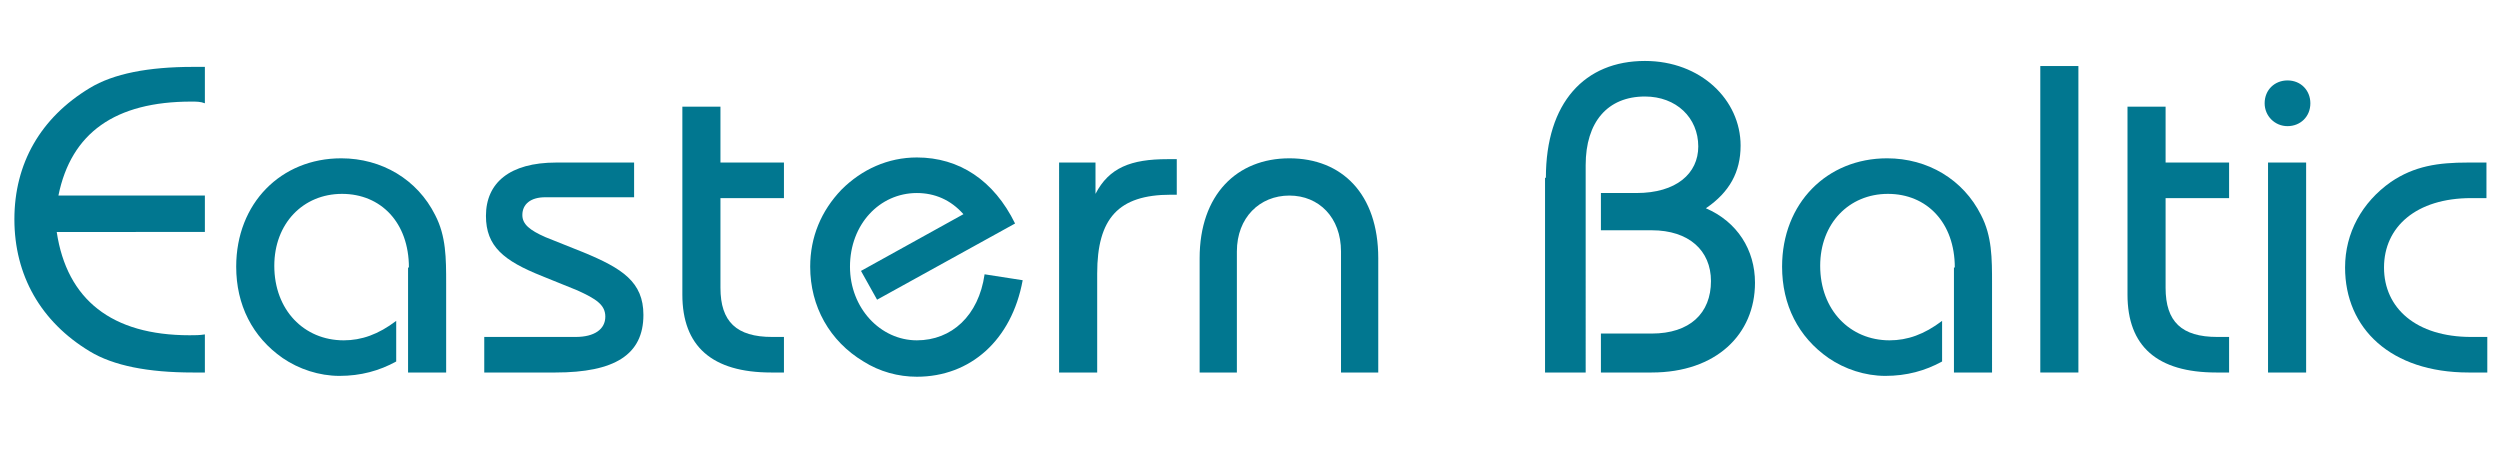
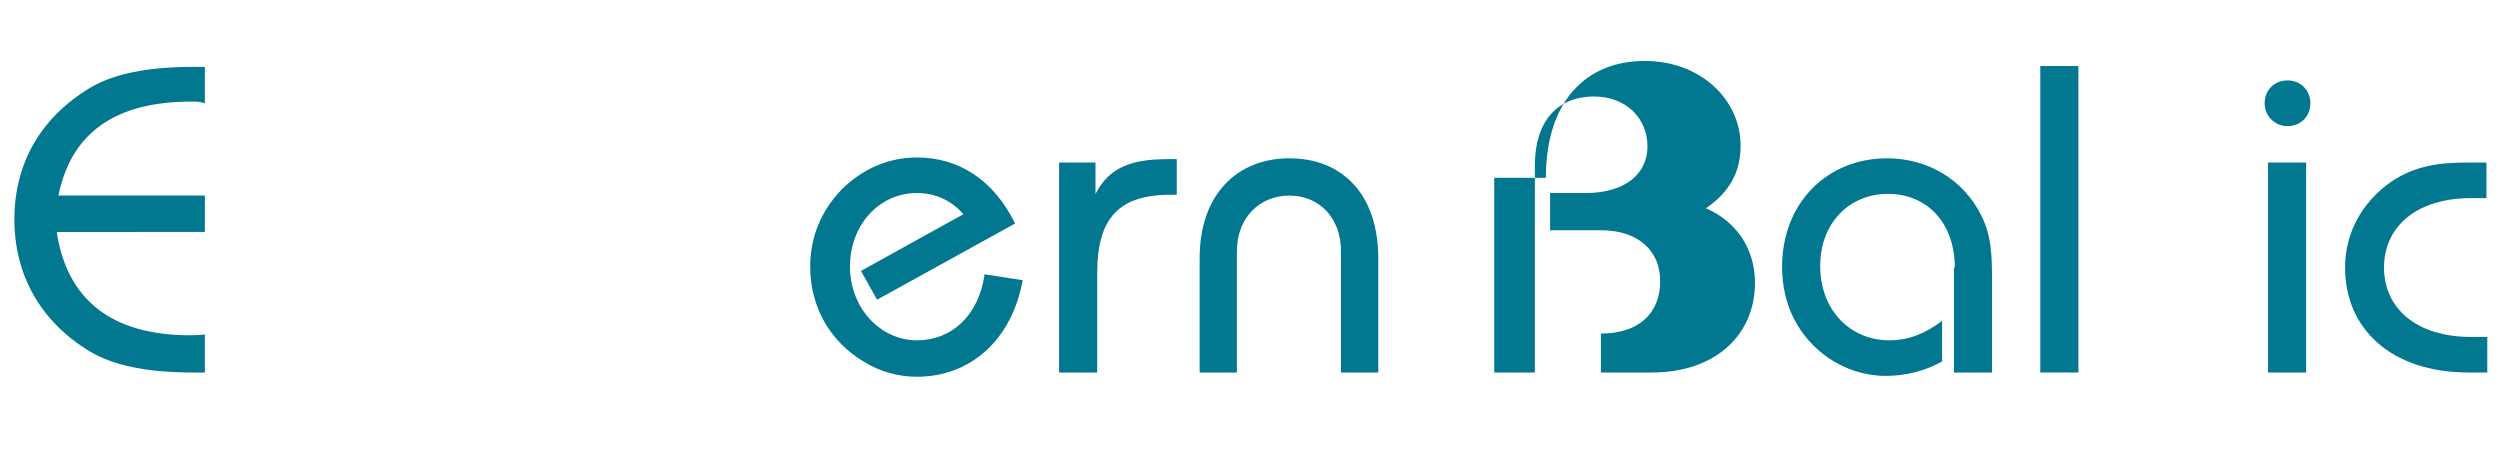
<svg xmlns="http://www.w3.org/2000/svg" version="1.1" id="Layer_1" x="0px" y="0px" viewBox="0 0 295.3 56.2" style="enable-background:new 0 0 295.3 56.2;" xml:space="preserve">
  <style type="text/css">
	.st0{fill:#017790;}
</style>
  <g>
    <path class="st0" d="M22.6,12c-9,0-14.2,3.7-15.7,11.1h17.3v4.3H6.7c1.2,8,6.5,12.2,15.7,12.2c0.6,0,1.2,0,1.8-0.1V44   c-0.5,0-0.9,0-1.4,0c-5.3,0-9.4-0.8-12.2-2.5c-5.8-3.5-8.9-9-8.9-15.6s3.1-12,8.9-15.5c2.8-1.7,6.9-2.5,12.2-2.5c0.5,0,0.9,0,1.4,0   v4.3C23.7,12,23.2,12,22.6,12z" />
-     <path class="st0" d="M48.3,31.6c0-5.3-3.3-8.7-7.9-8.7c-4.6,0-8,3.5-8,8.5c0,5.2,3.5,8.8,8.2,8.8c2.1,0,4.1-0.7,6.2-2.3v4.8   c-2,1.1-4.2,1.7-6.7,1.7c-2.4,0-4.8-0.8-6.7-2.1c-3.6-2.5-5.5-6.3-5.5-10.8c0-7.5,5.3-12.8,12.4-12.8c4.8,0,9,2.5,11.1,6.7   c1.3,2.5,1.3,5.1,1.3,8.1V44h-4.5V31.6z" />
-     <path class="st0" d="M68,39.8c2.2,0,3.5-0.9,3.5-2.4c0-1.4-1.1-2.1-3.3-3.1l-4.2-1.7c-4.5-1.8-6.6-3.5-6.6-7.1   c0-3.9,2.8-6.3,8.3-6.3h9.2v4.1H64.4c-1.7,0-2.7,0.8-2.7,2.1c0,1.1,0.9,1.8,2.7,2.6l4.5,1.8c4.6,1.9,7.1,3.5,7.1,7.4   c0,4.7-3.4,6.8-10.4,6.8h-8.4v-4.2H68z" />
-     <path class="st0" d="M85.1,12.6v6.6h7.5v4.2h-7.5V34c0,4,1.9,5.8,6.1,5.8h1.4V44h-1.5c-7,0-10.5-3.1-10.5-9.2V12.6H85.1z" />
    <path class="st0" d="M108.3,44.5c-2.2,0-4.4-0.6-6.3-1.8c-4-2.4-6.3-6.5-6.3-11.2c0-3.5,1.3-6.6,3.7-9.1c2.4-2.4,5.5-3.8,8.9-3.8   c5,0,9.1,2.7,11.6,7.8l-16.3,9l-1.9-3.4l12.1-6.7c-1.5-1.7-3.4-2.5-5.5-2.5c-4.4,0-7.9,3.7-7.9,8.7c0,4.9,3.6,8.7,7.9,8.7   c4.1,0,7.3-2.9,8-7.8l4.5,0.7C119.5,40.2,114.6,44.5,108.3,44.5z" />
    <path class="st0" d="M125.3,19.2h4.1v3.7c1.6-3.1,4.2-4.1,8.5-4.1c0.4,0,0.7,0,1.1,0V23c-0.2,0-0.5,0-0.7,0c-6.2,0-8.7,2.8-8.7,9.3   V44h-4.5V19.2z" />
    <path class="st0" d="M141.7,30.5c0-7.5,4.4-11.8,10.6-11.8c6.2,0,10.5,4.2,10.5,11.8V44h-4.4V29.7c0-4-2.6-6.6-6.1-6.6   s-6.2,2.6-6.2,6.6V44h-4.4V30.5z" />
-     <path class="st0" d="M182.6,21c0-8.9,4.6-13.8,11.7-13.8c6.6,0,11.3,4.6,11.3,10c0,3.1-1.3,5.5-4.1,7.4c3.7,1.6,5.8,4.9,5.8,8.8   c0,6.1-4.6,10.6-12.2,10.6h-6v-4.6h6c4.5,0,7-2.4,7-6.2c0-3.6-2.6-6-7-6h-6v-4.4h4.2c4.7,0,7.3-2.3,7.3-5.5c0-3.4-2.6-5.9-6.3-5.9   c-4.4,0-7,3-7,8.1V44h-4.8V21z" />
+     <path class="st0" d="M182.6,21c0-8.9,4.6-13.8,11.7-13.8c6.6,0,11.3,4.6,11.3,10c0,3.1-1.3,5.5-4.1,7.4c3.7,1.6,5.8,4.9,5.8,8.8   c0,6.1-4.6,10.6-12.2,10.6h-6v-4.6c4.5,0,7-2.4,7-6.2c0-3.6-2.6-6-7-6h-6v-4.4h4.2c4.7,0,7.3-2.3,7.3-5.5c0-3.4-2.6-5.9-6.3-5.9   c-4.4,0-7,3-7,8.1V44h-4.8V21z" />
    <path class="st0" d="M230.9,31.6c0-5.3-3.3-8.7-7.9-8.7s-8,3.5-8,8.5c0,5.2,3.5,8.8,8.2,8.8c2.1,0,4.1-0.7,6.2-2.3v4.8   c-2,1.1-4.2,1.7-6.7,1.7c-2.4,0-4.8-0.8-6.7-2.1c-3.6-2.5-5.5-6.3-5.5-10.8c0-7.5,5.3-12.8,12.4-12.8c4.8,0,9,2.5,11.1,6.7   c1.3,2.5,1.3,5.1,1.3,8.1V44h-4.5V31.6z" />
    <path class="st0" d="M241,7.8h4.5V44H241V7.8z" />
-     <path class="st0" d="M255.8,12.6v6.6h7.5v4.2h-7.5V34c0,4,1.9,5.8,6.1,5.8h1.4V44h-1.5c-7,0-10.5-3.1-10.5-9.2V12.6H255.8z" />
    <path class="st0" d="M270.2,9.5c1.6,0,2.7,1.2,2.7,2.7c0,1.6-1.2,2.7-2.7,2.7c-1.5,0-2.7-1.2-2.7-2.7   C267.5,10.6,268.7,9.5,270.2,9.5z M267.9,19.2h4.5V44h-4.5V19.2z" />
    <path class="st0" d="M291.9,23.4c-6.5,0-10.3,3.4-10.3,8.2c0,4.8,3.8,8.2,10.3,8.2h1.9V44h-2.2c-9.2,0-14.6-5.2-14.6-12.4   c0-4.1,2-7.7,5.4-10.1c2.8-1.9,5.6-2.3,9.1-2.3h2.2v4.2H291.9z" />
  </g>
</svg>